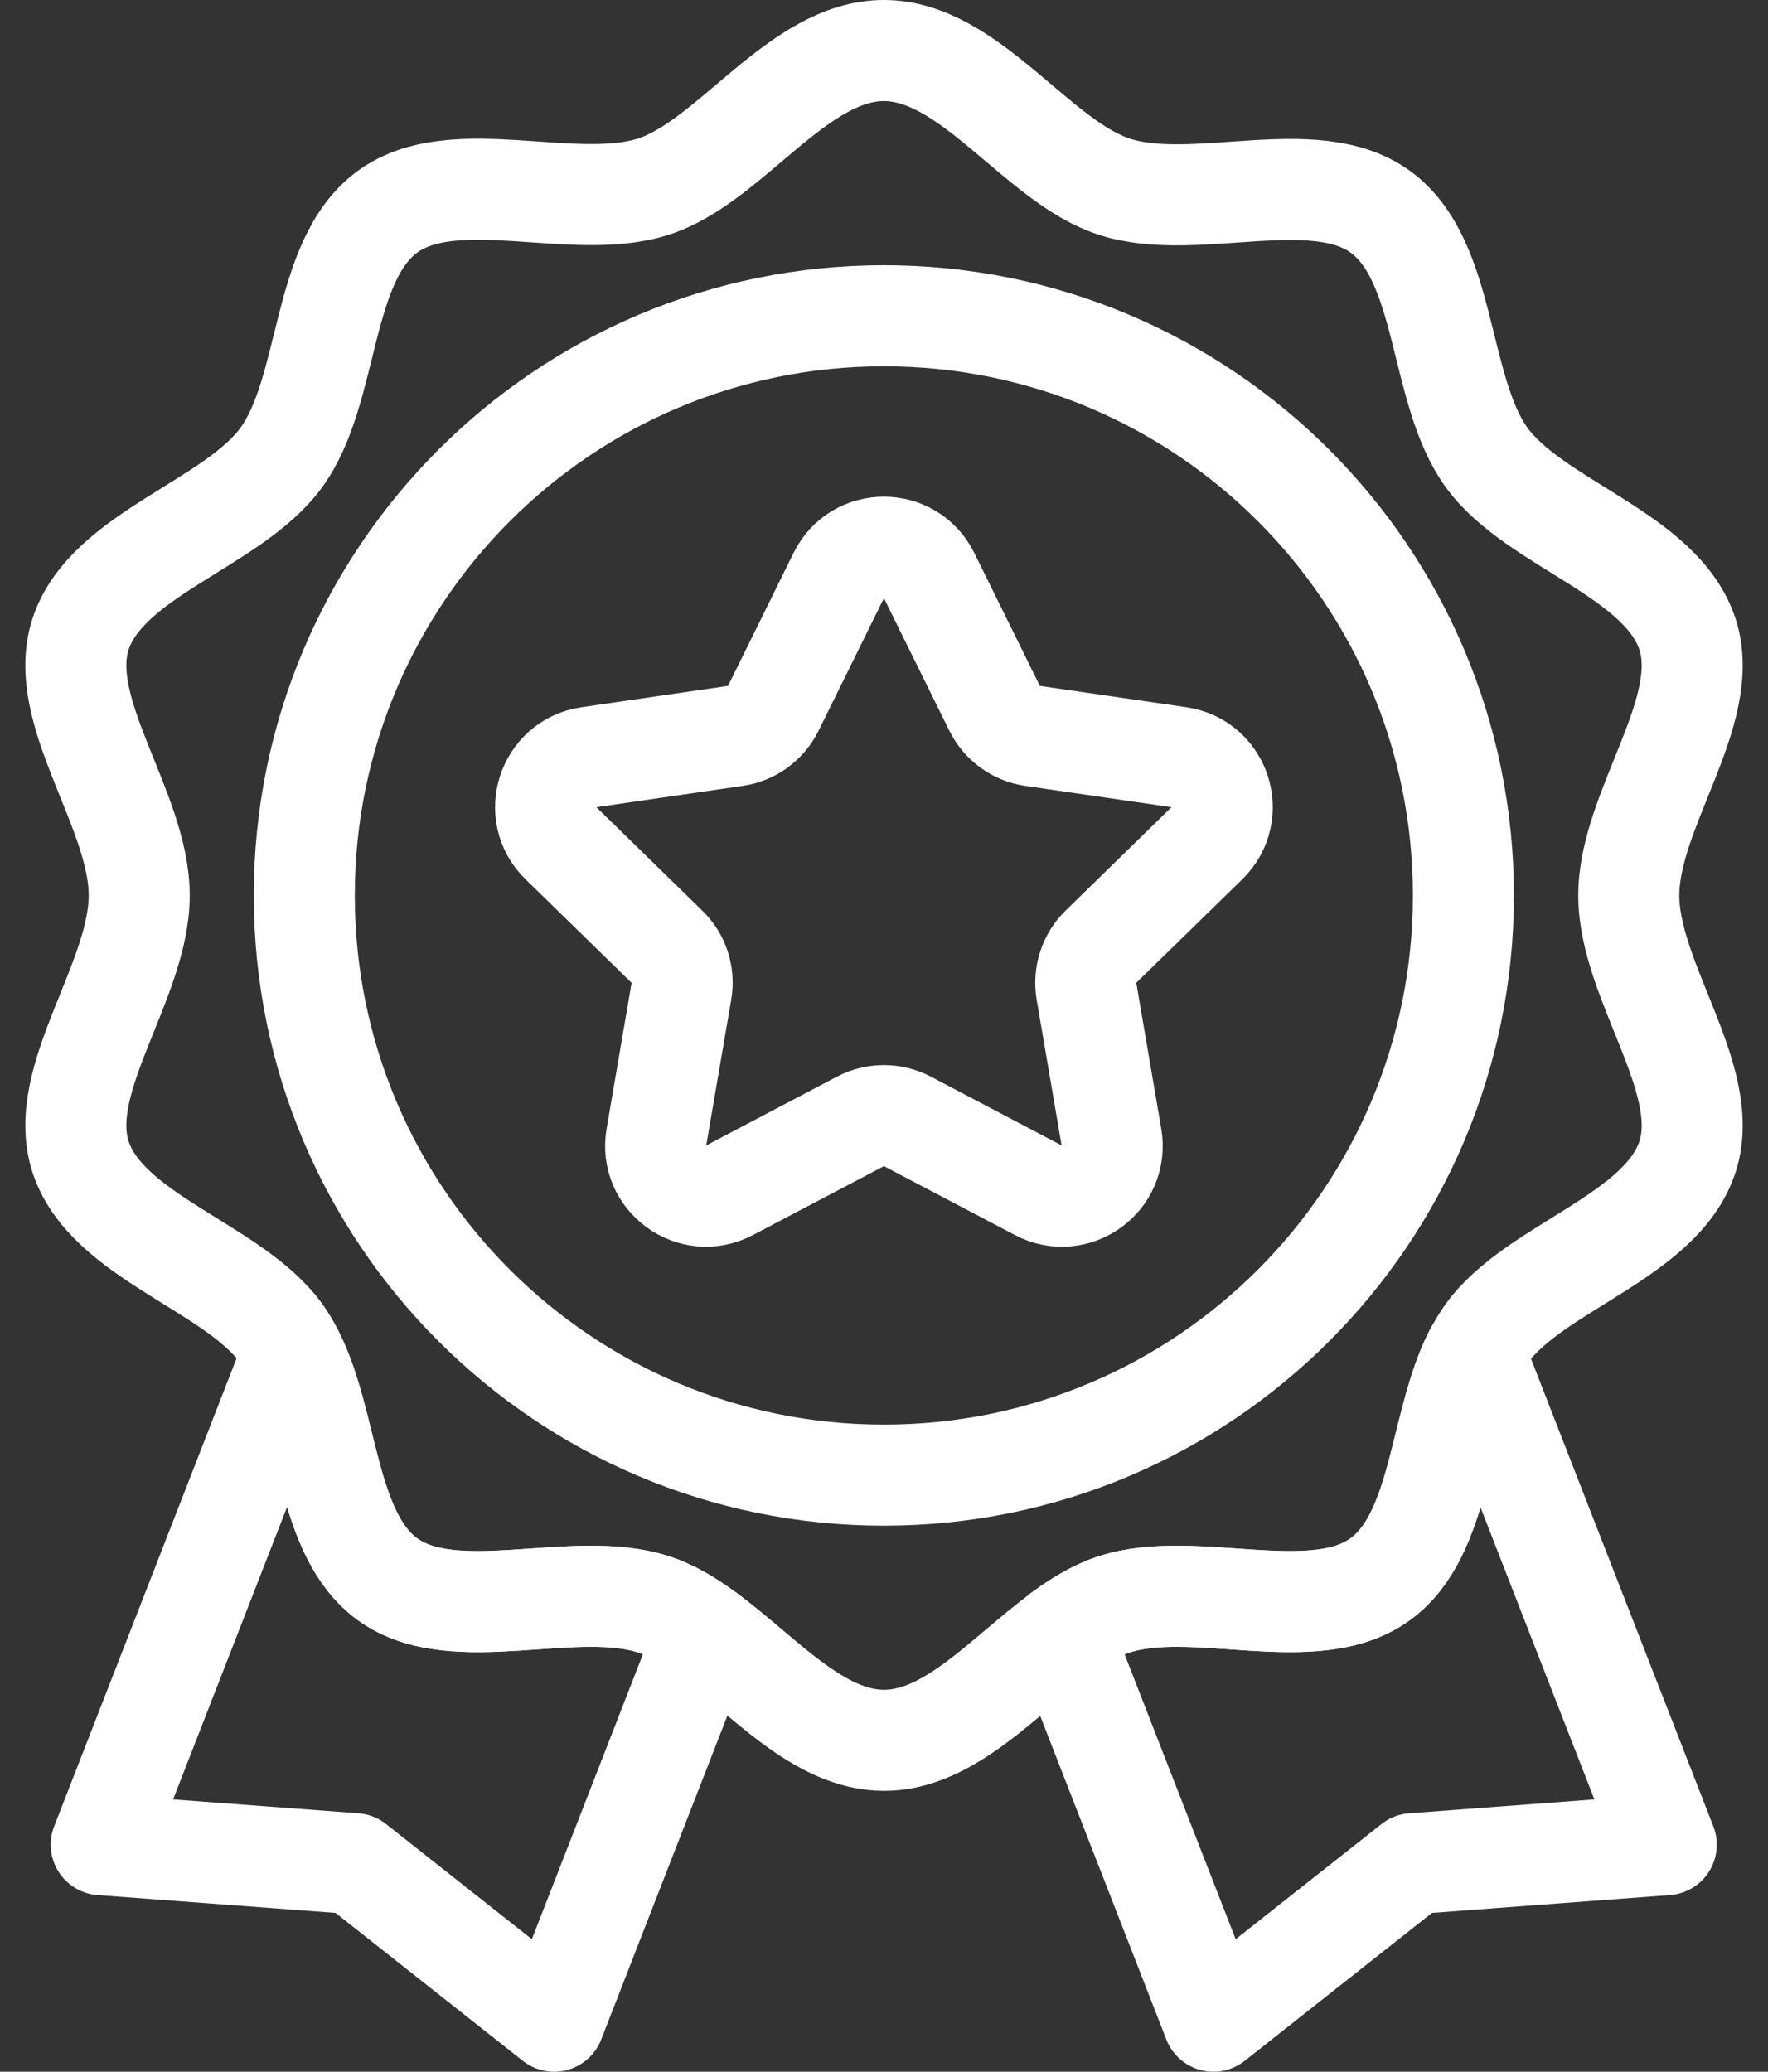
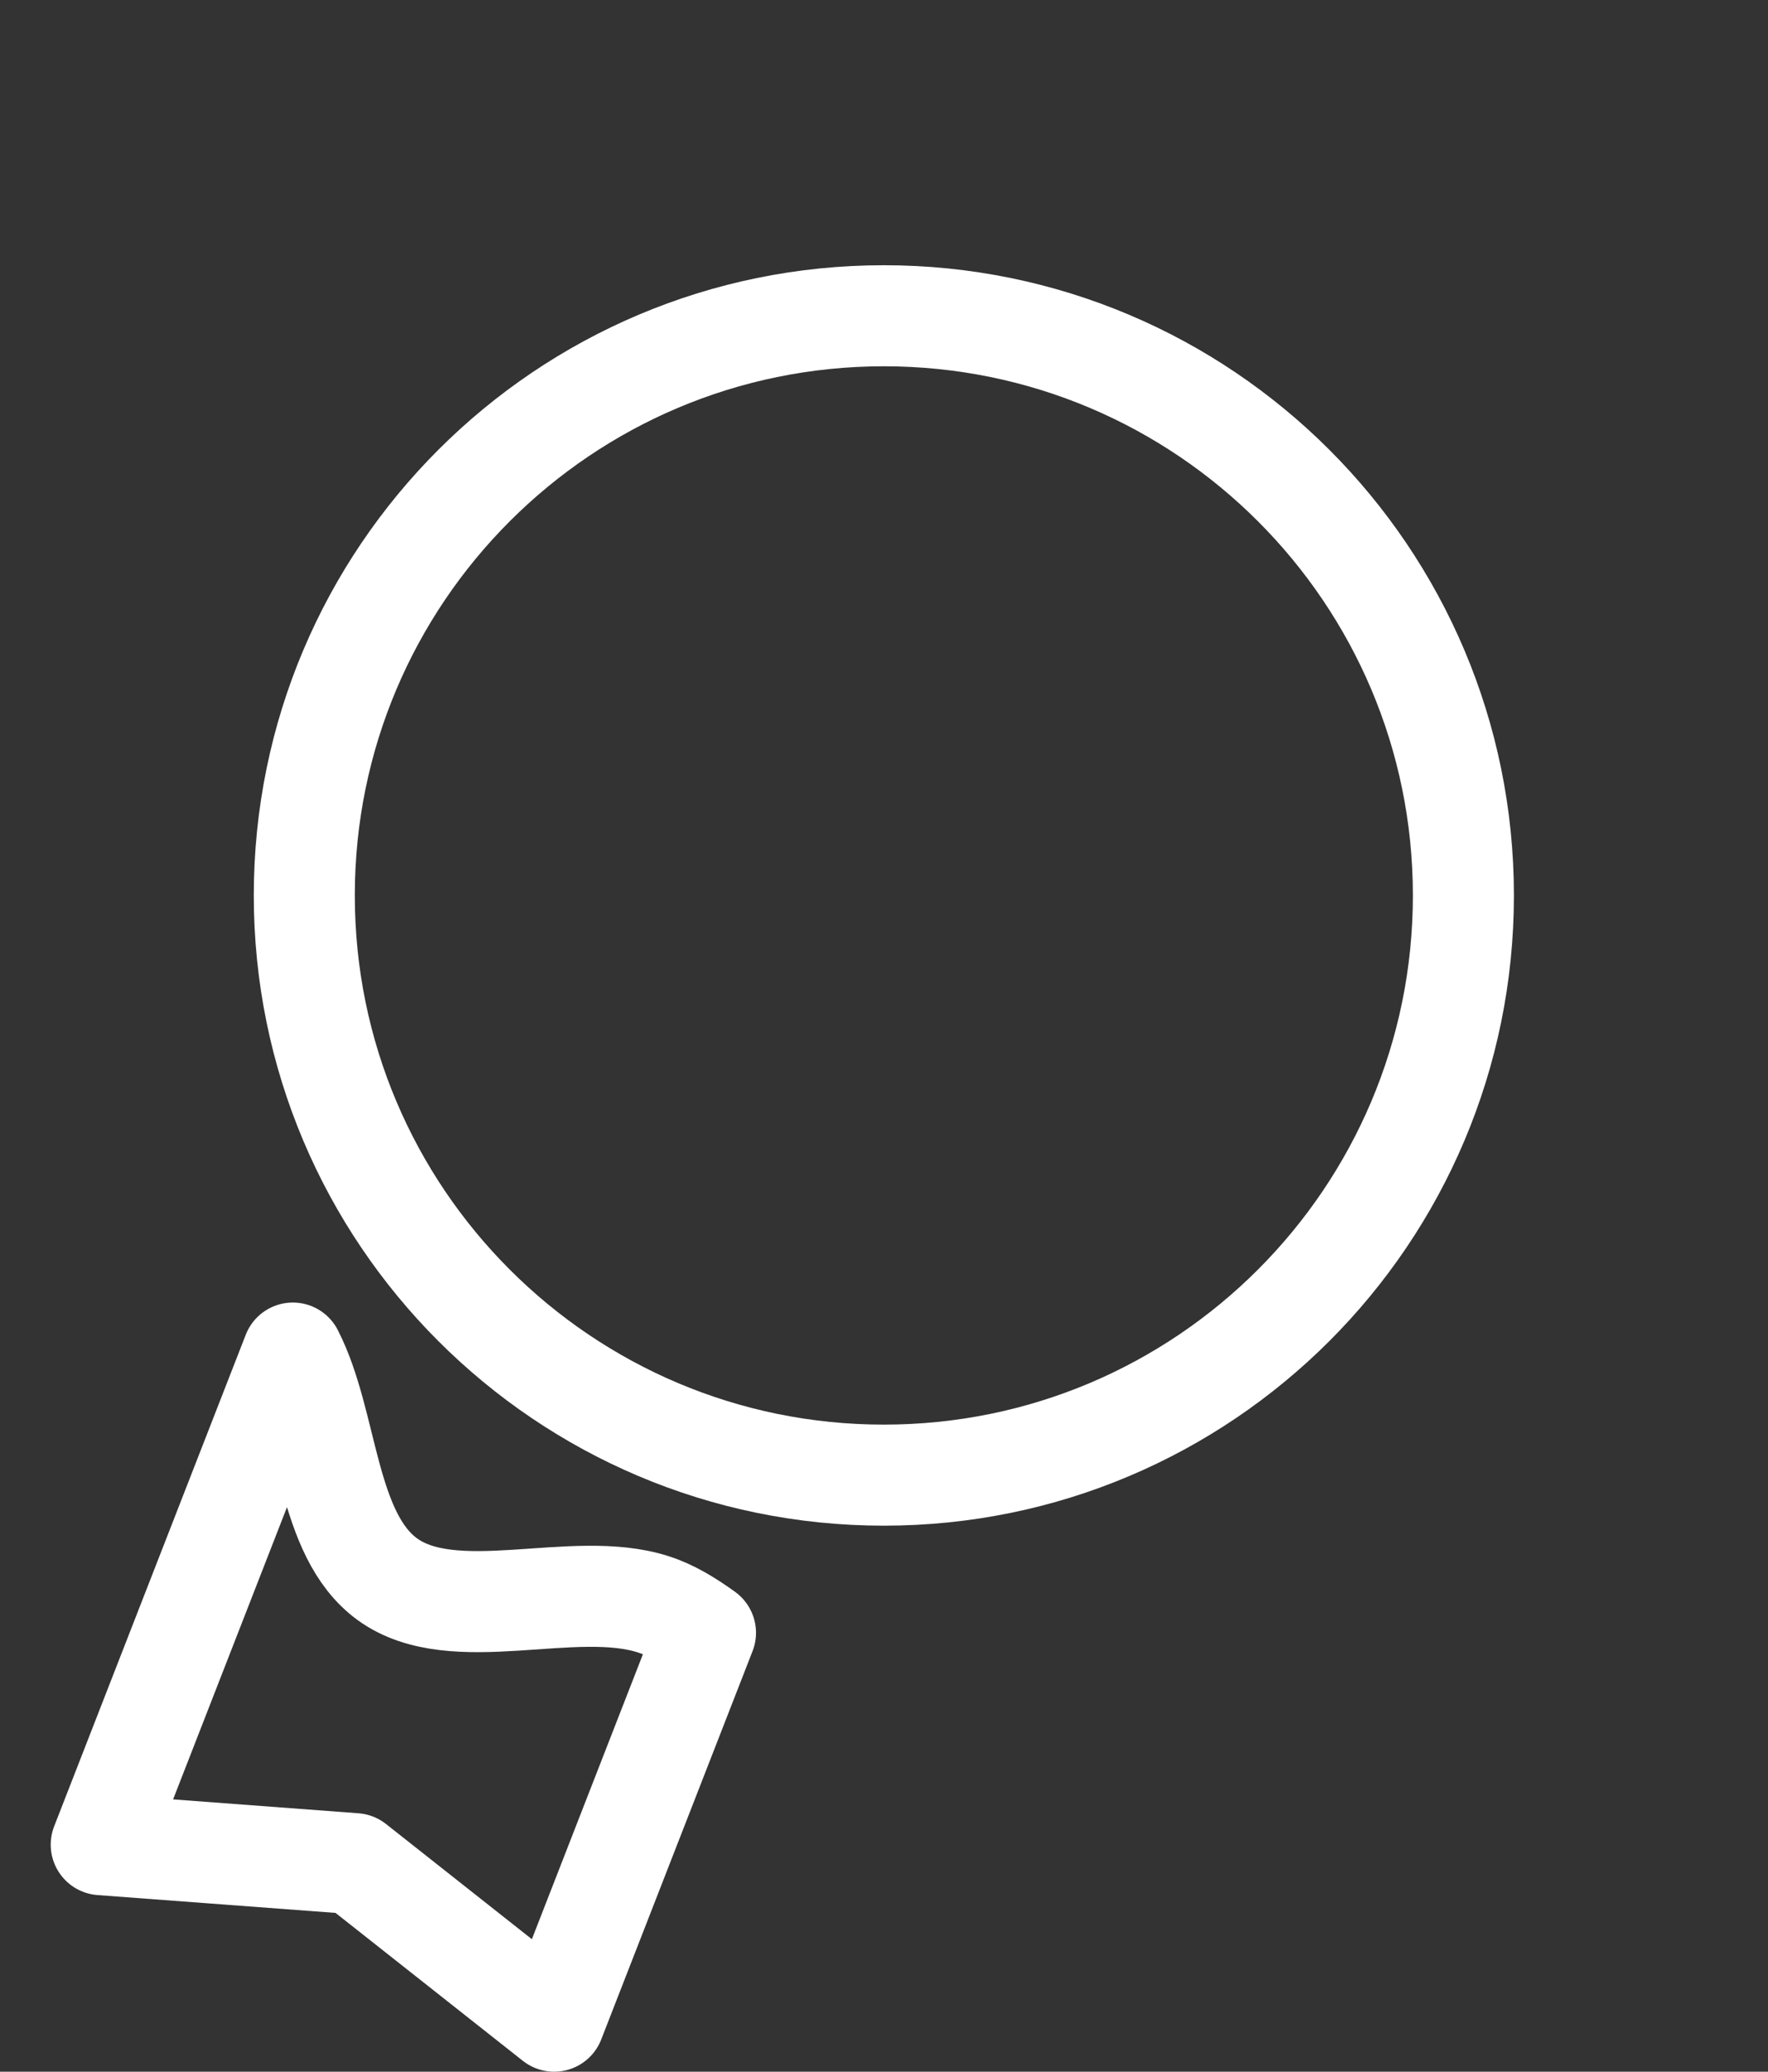
<svg xmlns="http://www.w3.org/2000/svg" width="35" height="41" viewBox="0 0 35 41" fill="none">
  <rect x="0" y="0" width="35" height="41" fill="#333333" stroke="none" />
-   <path d="M32.244 17.721C32.244 19.42 33.902 21.359 33.407 22.891C32.889 24.476 30.391 25.07 29.431 26.39C29.345 26.513 29.267 26.639 29.197 26.778C28.483 28.171 28.543 30.369 27.328 31.253C26.008 32.213 23.645 31.237 22.057 31.752C21.703 31.865 21.365 32.071 21.031 32.314C19.897 33.141 18.808 34.442 17.5 34.442C16.193 34.442 15.1 33.138 13.97 32.314C13.635 32.071 13.294 31.865 12.943 31.752C11.358 31.234 8.993 32.213 7.673 31.253C6.457 30.372 6.517 28.171 5.803 26.778C5.734 26.639 5.655 26.513 5.57 26.39C4.61 25.07 2.108 24.476 1.594 22.891C1.098 21.359 2.756 19.42 2.756 17.721C2.756 16.022 1.098 14.083 1.594 12.552C2.112 10.966 4.61 10.373 5.57 9.053C6.542 7.717 6.337 5.162 7.673 4.189C8.993 3.229 11.355 4.205 12.943 3.691C14.469 3.195 15.798 1 17.497 1C19.196 1 20.525 3.195 22.057 3.694C23.642 4.212 26.008 3.233 27.328 4.193C28.663 5.162 28.461 7.717 29.431 9.056C30.391 10.376 32.892 10.97 33.407 12.555C33.902 14.083 32.244 16.022 32.244 17.721Z" stroke="white" stroke-width="2" stroke-linejoin="round" />
  <path d="M17.497 29.194C23.833 29.194 28.97 24.057 28.97 17.721C28.97 11.385 23.833 6.249 17.497 6.249C11.161 6.249 6.024 11.385 6.024 17.721C6.024 24.057 11.161 29.194 17.497 29.194Z" stroke="white" stroke-width="2" stroke-linejoin="round" />
-   <path d="M18.391 11.386L19.689 14.017C19.834 14.31 20.115 14.516 20.437 14.563L23.342 14.986C24.16 15.106 24.485 16.107 23.895 16.685L21.795 18.735C21.561 18.962 21.454 19.294 21.508 19.616L22.003 22.508C22.142 23.323 21.29 23.942 20.557 23.557L17.961 22.192C17.671 22.041 17.323 22.041 17.036 22.192L14.44 23.557C13.711 23.942 12.855 23.32 12.994 22.508L13.49 19.616C13.546 19.294 13.439 18.962 13.202 18.735L11.102 16.685C10.512 16.11 10.837 15.106 11.655 14.986L14.56 14.563C14.885 14.516 15.163 14.313 15.309 14.017L16.606 11.386C16.97 10.644 18.024 10.644 18.391 11.386Z" stroke="white" stroke-width="2" stroke-linejoin="round" />
  <path d="M13.966 32.314L10.97 40L7.022 36.883L2.004 36.507L5.797 26.778C6.511 28.171 6.451 30.368 7.667 31.253C8.987 32.213 11.349 31.237 12.937 31.752C13.291 31.865 13.629 32.071 13.966 32.314Z" stroke="white" stroke-width="2" stroke-linejoin="round" />
-   <path d="M32.986 36.507L27.969 36.883L24.021 40L21.024 32.314C21.359 32.071 21.7 31.865 22.051 31.752C23.636 31.234 26.001 32.213 27.321 31.253C28.537 30.372 28.477 28.171 29.191 26.778L32.986 36.507Z" stroke="white" stroke-width="2" stroke-linejoin="round" />
</svg>